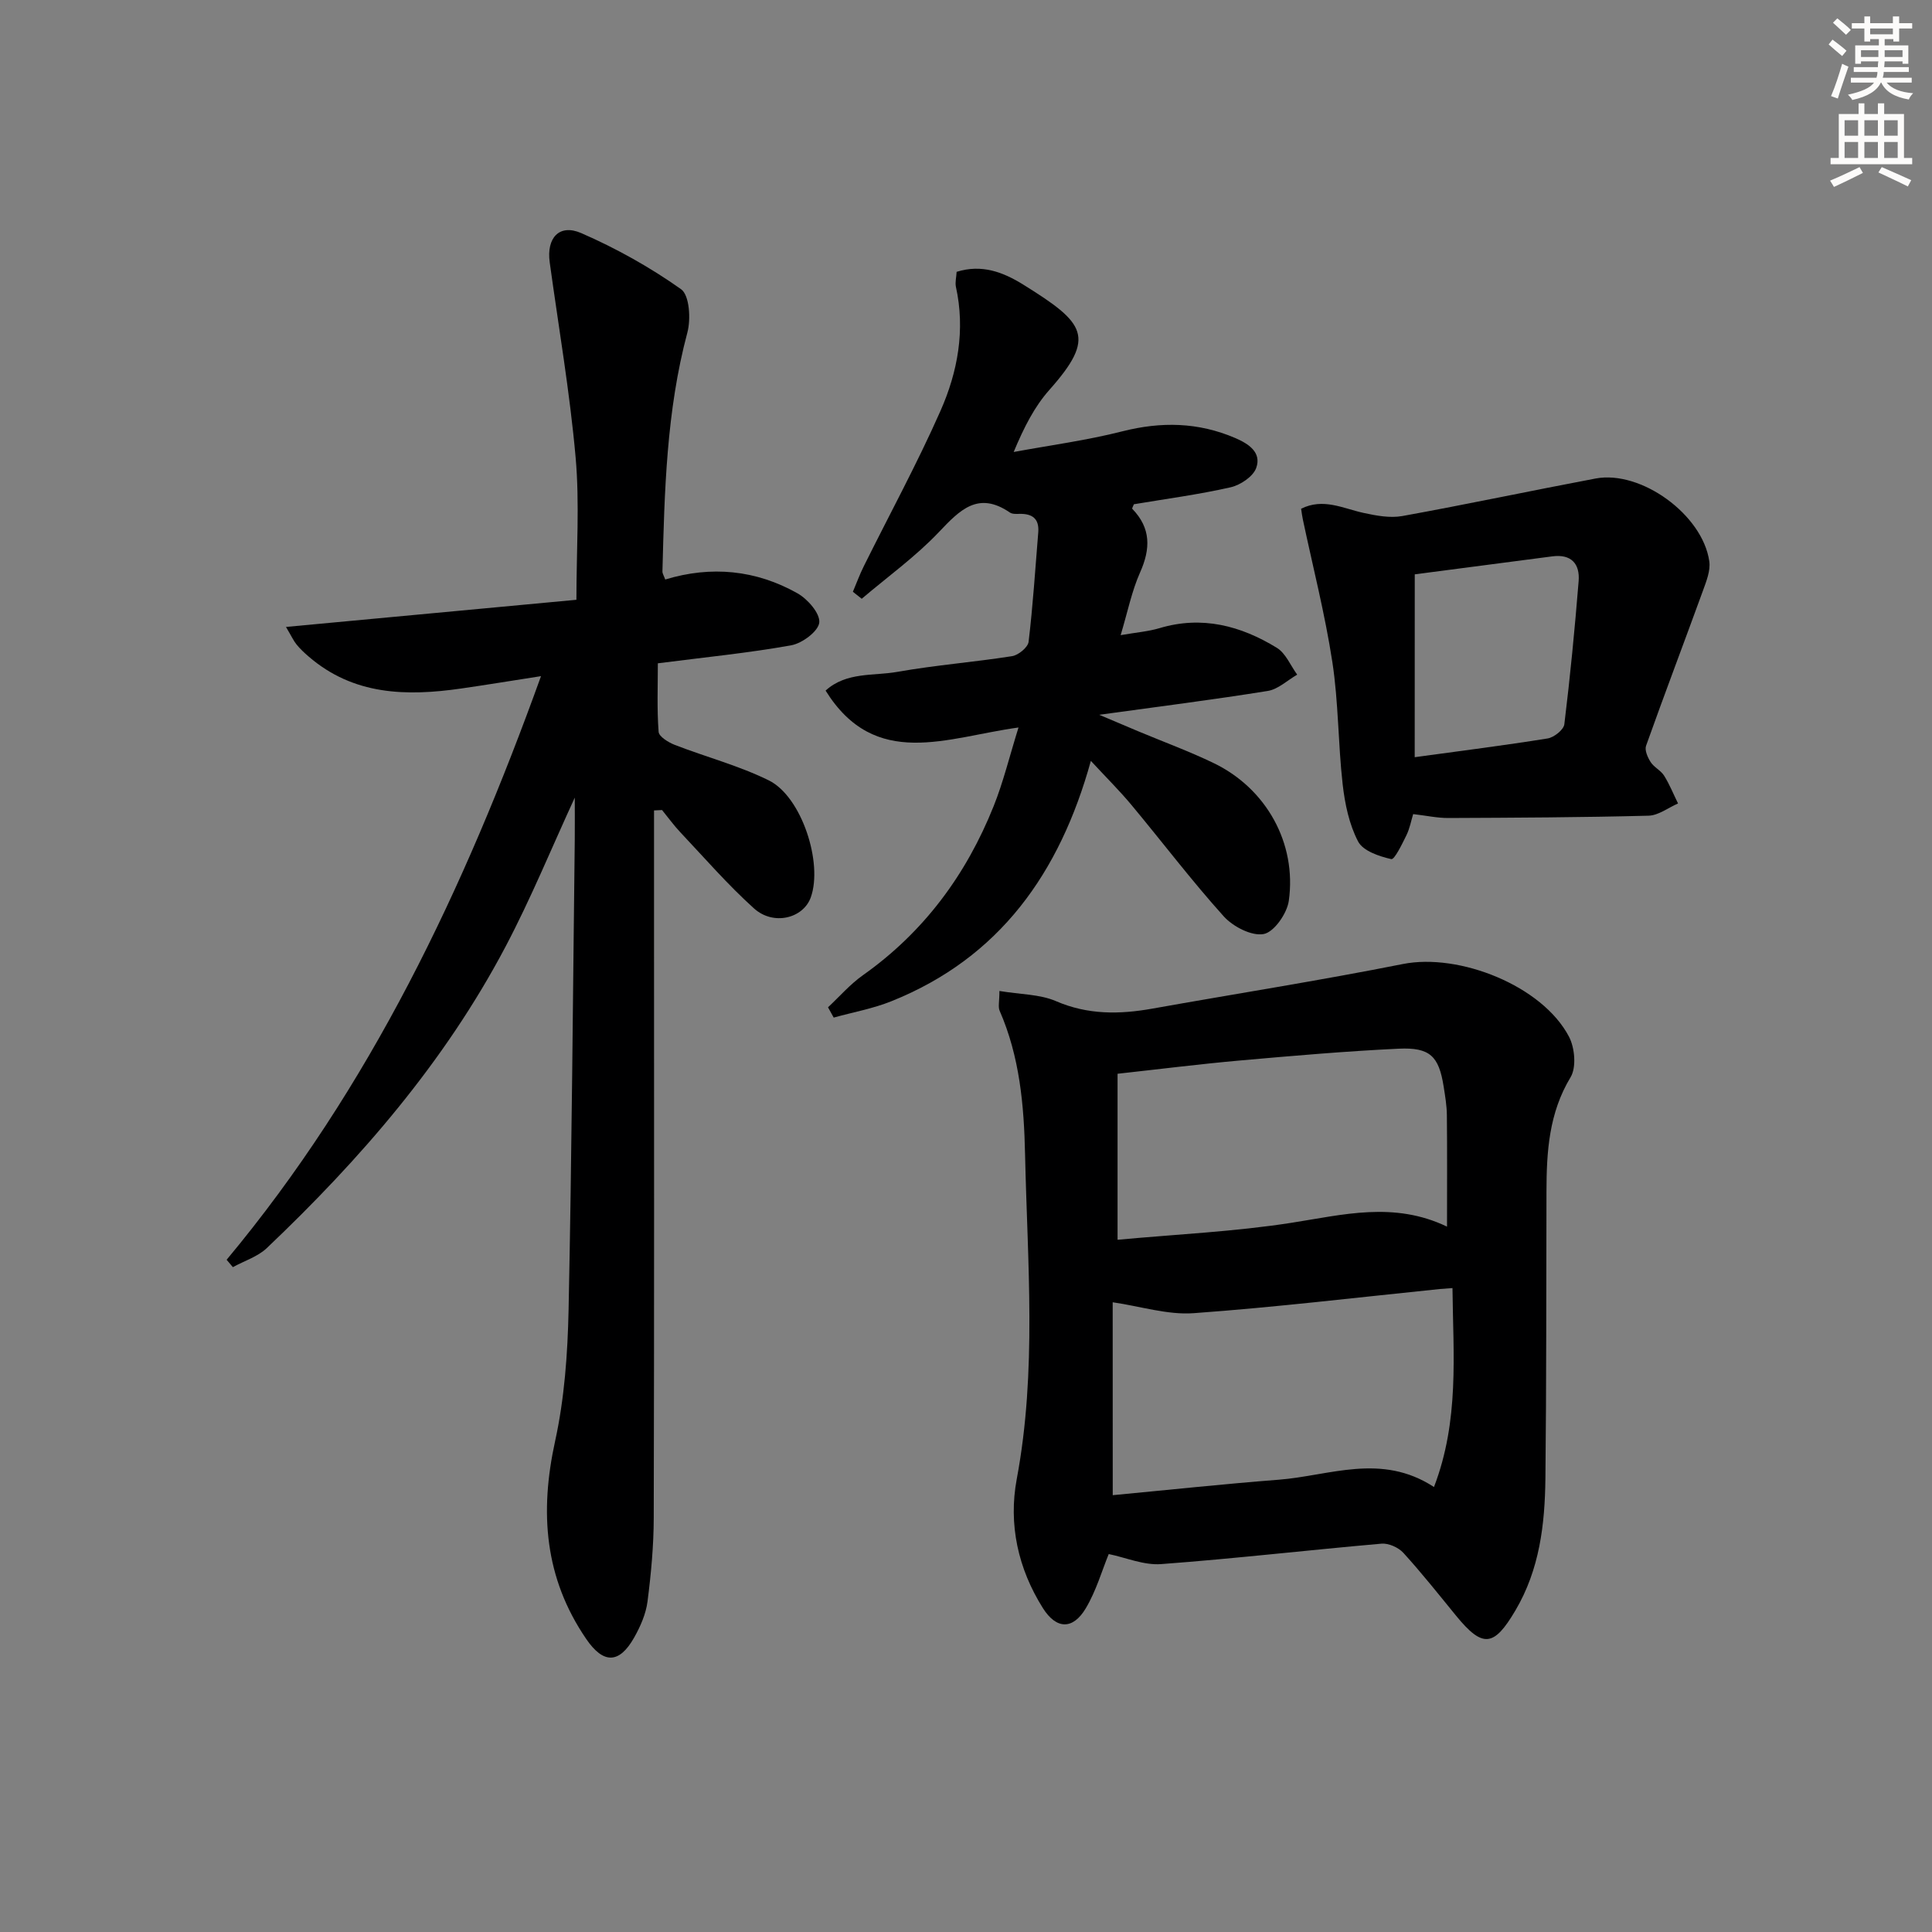
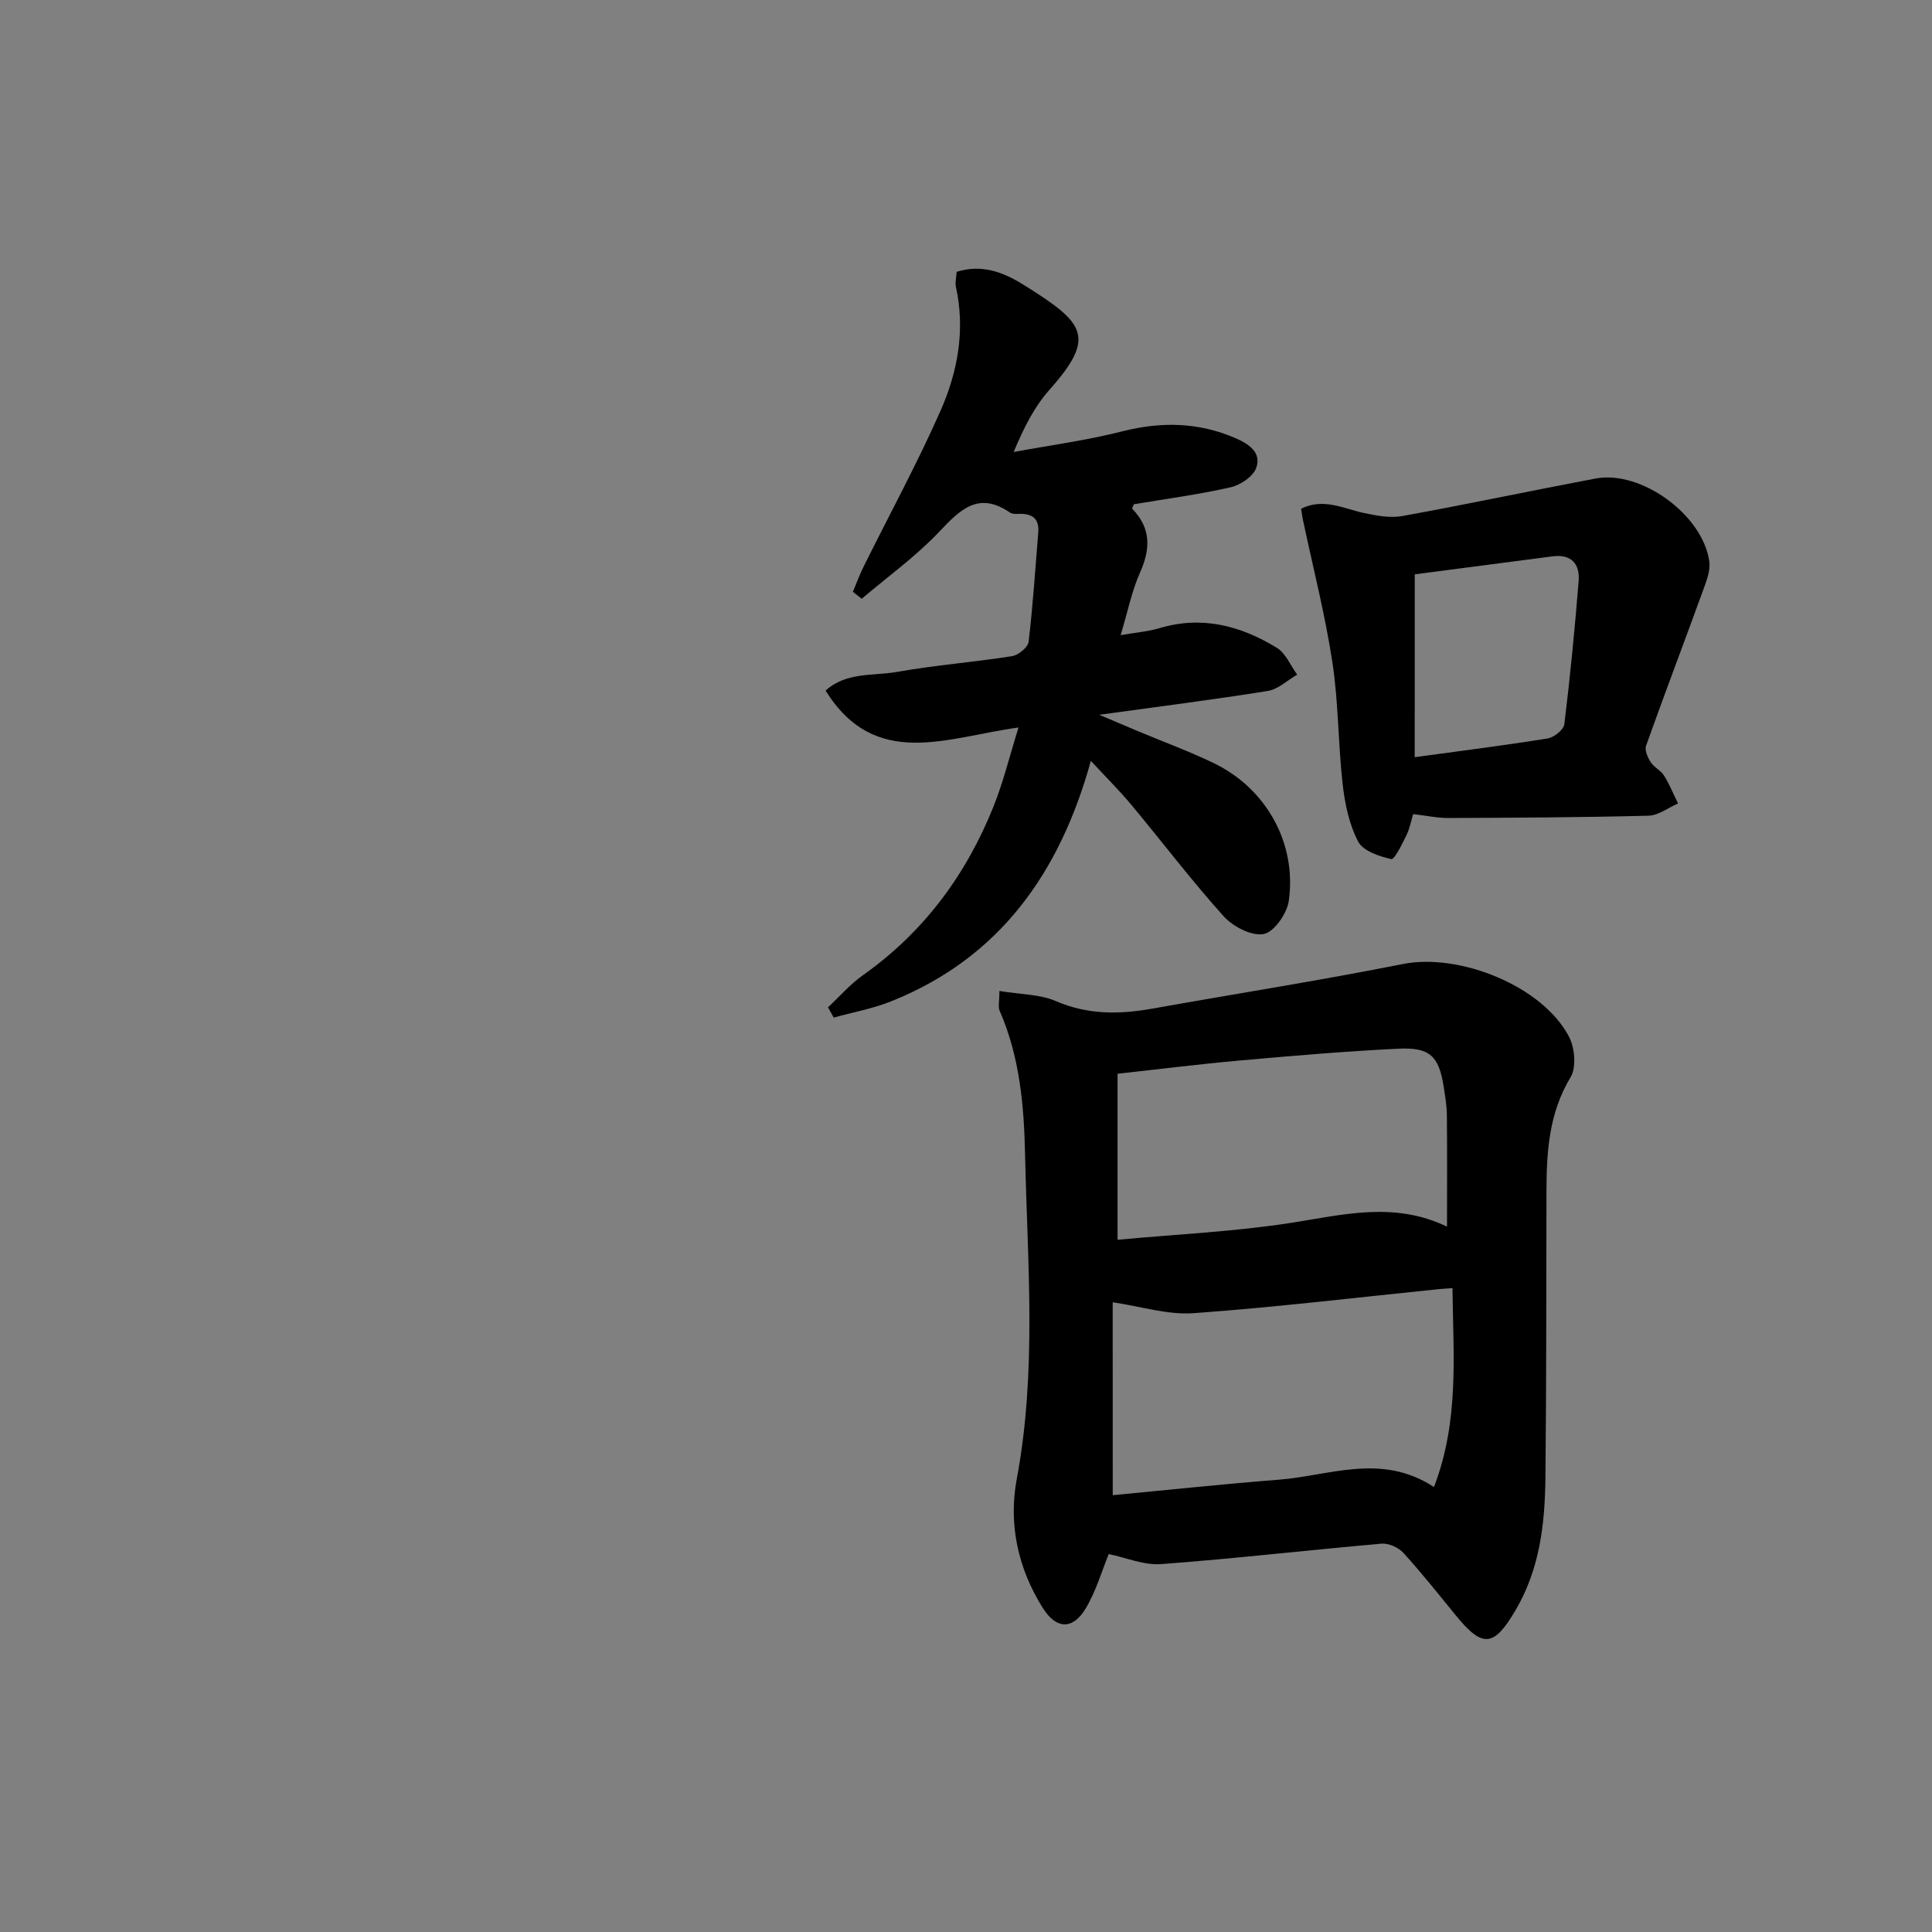
<svg xmlns="http://www.w3.org/2000/svg" enable-background="new 0 0 400 400" viewBox="0 0 400 400">
  <rect x="0" y="0" width="400" height="400" fill="#808080" stroke="none" />
  <g fill="#000001">
-     <path d="m46.92 260.82c29.71-35.64 49.18-76.69 65.09-120.83-6 .93-11.26 1.8-16.53 2.56-11.33 1.63-22.29 1.41-31.6-6.64-.88-.76-1.74-1.56-2.47-2.46-.61-.74-1.01-1.64-2.2-3.65 20.38-1.91 40-3.74 60.13-5.62 0-10.28.68-19.93-.16-29.44-1.2-13.53-3.52-26.96-5.37-40.44-.69-5.03 1.97-8.02 6.53-6.04 7.23 3.15 14.25 7.07 20.67 11.62 1.74 1.24 2.05 6.19 1.3 8.98-4.34 16.25-4.73 32.84-5.16 49.45-.01.44.3.89.58 1.67 9.53-2.9 18.79-1.98 27.38 2.86 2.11 1.19 4.71 4.17 4.51 6.05-.19 1.81-3.53 4.3-5.8 4.71-8.81 1.59-17.74 2.46-27.62 3.73 0 4.71-.2 9.47.16 14.19.08 1 2.04 2.2 3.37 2.71 6.47 2.51 13.27 4.29 19.46 7.35 6.79 3.36 11.23 17.11 8.67 24.22-1.56 4.34-7.72 5.91-11.75 2.28-5.42-4.88-10.23-10.44-15.25-15.76-1.36-1.44-2.53-3.07-3.79-4.61-.55.03-1.1.05-1.66.08v20.93c0 41.83.05 83.66-.06 125.49-.01 5.8-.55 11.62-1.29 17.37-.33 2.56-1.46 5.14-2.75 7.43-3.1 5.51-6.39 5.52-9.94.32-8.65-12.64-9.67-26.25-6.44-40.96 1.94-8.86 2.6-18.12 2.79-27.22.67-32.47.89-64.95 1.28-97.42.03-2.88 0-5.76 0-8.59-4.76 10.32-9.07 20.88-14.37 30.92-12.57 23.81-29.98 43.9-49.39 62.34-1.89 1.79-4.66 2.65-7.03 3.95-.42-.48-.86-1.01-1.29-1.53z" />
    <path d="m206.92 205.17c4.36.73 8.35.66 11.69 2.1 6.6 2.85 13.14 2.77 19.94 1.56 17.3-3.09 34.67-5.81 51.9-9.24 11.68-2.32 28.89 4.51 34.4 15.06 1.2 2.3 1.55 6.34.32 8.38-4.48 7.41-4.97 15.39-4.99 23.59-.06 19.83 0 39.66-.22 59.48-.11 9.51-1.19 18.84-6.23 27.36-4.42 7.48-6.73 7.83-12.27 1.05-3.58-4.38-7.1-8.83-10.91-13.01-1.02-1.12-3.06-2.03-4.53-1.9-15.21 1.33-30.39 3.1-45.62 4.23-3.59.27-7.33-1.36-10.85-2.08-1.39 3.38-2.58 7.59-4.75 11.23-2.67 4.48-6.09 4.38-8.87-.02-5.16-8.19-7.18-17.36-5.42-26.76 4.19-22.35 2.21-44.76 1.72-67.18-.22-10.2-1.11-20.24-5.26-29.74-.36-.81-.05-1.93-.05-4.11zm23.46 104.39c11.65-1.1 22.99-2.32 34.35-3.2 10.55-.81 21.23-5.63 32.16 1.51 5.29-13.79 3.97-27.4 3.83-41.19-1.35.1-1.99.14-2.63.2-16.98 1.73-33.94 3.77-50.96 5-5.38.39-10.93-1.41-16.76-2.26.01 12.87.01 25.8.01 39.94zm69.21-55.6c0-8.12.05-15.6-.03-23.08-.02-1.98-.36-3.97-.67-5.94-.99-6.25-2.81-8.13-9.32-7.82-10.95.52-21.89 1.47-32.81 2.44-8.37.74-16.71 1.8-25.38 2.75v34.37c12.28-1.14 24.23-1.68 35.98-3.51 10.73-1.67 21.24-4.48 32.23.79z" />
    <path d="m198.06 56.28c5.22-1.64 9.65.07 13.8 2.65 12.81 7.97 15.19 10.78 5.37 21.83-3.03 3.42-5.19 7.62-7.36 12.82 7.51-1.39 15.12-2.4 22.51-4.28 8.05-2.04 15.72-1.89 23.34 1.38 2.79 1.2 5.51 2.97 4.37 6.19-.63 1.79-3.28 3.56-5.31 4.02-6.61 1.5-13.36 2.39-20.02 3.51-.14.39-.43.85-.33.95 3.88 4 3.8 8.26 1.61 13.17-1.72 3.86-2.56 8.11-4.02 12.98 3.28-.57 5.74-.76 8.05-1.45 8.79-2.63 16.82-.5 24.28 4.07 1.85 1.13 2.84 3.67 4.22 5.56-2.02 1.16-3.93 3.02-6.08 3.37-11.11 1.79-22.28 3.2-34.9 4.94 3.51 1.49 5.79 2.46 8.08 3.42 5.21 2.18 10.53 4.13 15.61 6.58 10.86 5.23 17.24 16.57 15.55 28.53-.37 2.61-3.04 6.45-5.19 6.86-2.5.47-6.36-1.53-8.29-3.67-6.67-7.41-12.71-15.39-19.1-23.06-2.44-2.93-5.16-5.62-8.4-9.12-6.43 23.22-18.9 40.79-41.31 49.77-3.81 1.53-7.94 2.27-11.93 3.38-.39-.71-.78-1.42-1.18-2.13 2.39-2.23 4.57-4.76 7.21-6.63 12.63-8.93 21.41-20.82 27.09-35.03 1.99-4.97 3.26-10.24 5.14-16.27-14.83 2.02-29.64 8.9-39.94-7.64 4.29-3.91 9.93-3 14.93-3.89 7.84-1.39 15.81-2 23.68-3.24 1.31-.21 3.28-1.82 3.42-2.97.9-7.52 1.38-15.1 2-22.66.23-2.85-1.25-3.89-3.9-3.83-.66.02-1.47.06-1.96-.27-6.57-4.5-10.35-.56-14.72 4.05-4.82 5.08-10.61 9.24-15.97 13.8-.61-.48-1.22-.97-1.83-1.45.75-1.77 1.41-3.59 2.27-5.31 5.31-10.7 11.04-21.22 15.86-32.13 3.58-8.09 5.18-16.78 3.19-25.75-.17-.93.1-1.95.16-3.05z" />
    <path d="m269.38 105.33c4.58-2.29 8.68-.06 12.92.86 2.62.57 5.47 1.11 8.04.65 13.37-2.42 26.66-5.25 40.01-7.77 9.39-1.77 22.16 7.48 23.54 17.14.28 1.95-.62 4.16-1.33 6.13-3.89 10.7-7.94 21.34-11.76 32.06-.33.92.33 2.42.95 3.38.7 1.09 2.1 1.72 2.79 2.82 1.13 1.81 1.93 3.82 2.88 5.75-2.04.88-4.05 2.48-6.11 2.53-13.8.36-27.62.42-41.43.48-2.3.01-4.6-.5-7.3-.81-.41 1.34-.7 2.95-1.39 4.37-.9 1.83-2.48 5.1-3.14 4.95-2.51-.57-5.85-1.69-6.87-3.65-1.86-3.56-2.74-7.81-3.2-11.87-.95-8.4-.85-16.94-2.13-25.28-1.52-9.92-4.03-19.69-6.11-29.53-.14-.63-.21-1.27-.36-2.21zm23.52 51.44c9.51-1.3 18.53-2.44 27.51-3.88 1.33-.21 3.33-1.8 3.47-2.94 1.21-9.85 2.16-19.73 2.96-29.62.29-3.62-1.54-5.66-5.46-5.14-9.34 1.22-18.68 2.44-28.47 3.72-.01 12.51-.01 24.88-.01 37.86z" />
  </g>
-   <path d="m378.6 9.2.8-1c.9.7 1.9 1.4 2.9 2.3l-.9 1.1c-1.1-.9-2-1.7-2.8-2.4zm.5 10.7c.9-2.1 1.6-4.3 2.3-6.7.4.2.8.4 1.3.6-.7 2.1-1.5 4.3-2.2 6.6zm.4-15.2.9-.9c1 .8 2 1.6 2.8 2.4l-1 1c-1-.9-1.9-1.8-2.7-2.5zm12.5-1.3h1.2v1.4h2.7v1.1h-2.7v2.7h-1.2v-.5h-1.8v1.3h4.9v3.8h-1.2v-.5h-3.7c0 .4-.1.9-.1 1.2h5.1v1h-5.2c0 .5-.1.9-.2 1.2h6v1h-5.2c1.1 1.3 2.9 2 5.5 2.2-.4.4-.7.8-.9 1.3-2.9-.5-4.8-1.6-5.7-3.5h-.1c-.8 1.7-2.7 2.9-5.9 3.6-.2-.4-.6-.8-.9-1.1 2.8-.6 4.6-1.4 5.4-2.5h-4.8v-1h5.3c.1-.3.2-.7.2-1.2h-4.9v-1h5c0-.4 0-.8.1-1.2h-3.6v.5h-1.2v-3.8h4.9v-1.3h-1.8v.5h-1.2v-2.7h-2.6v-1.1h2.6v-1.4h1.2v1.4h4.7v-1.4zm-6.7 8.4h3.6c0-.4 0-.9 0-1.4h-3.6zm1.9-4.7h4.7v-1.2h-4.7zm6.7 3.3h-3.7v1.4h3.7z" fill="#fcfbfa" />
-   <path d="m384.7 21.4h1.3v2.2h2.8v-2.2h1.3v2.2h4.1v9.1h1.7v1.3h-16.9v-1.3h1.7v-9.1h4.1v-2.2zm.3 13.2.7 1.2c-1.8.9-3.8 1.9-6 2.9-.2-.4-.5-.8-.8-1.3 2.4-1 4.4-2 6.1-2.8zm-3.1-6.5h2.8v-3.2h-2.8zm0 4.6h2.8v-3.3h-2.8zm4.1-4.6h2.8v-3.2h-2.8zm0 4.6h2.8v-3.3h-2.8zm3.6 1.9c2.1.9 4.1 1.8 6.1 2.7l-.7 1.3c-2.2-1.1-4.2-2-6.1-2.9zm3.3-9.7h-2.8v3.2h2.8zm-2.8 7.8h2.8v-3.3h-2.8z" fill="#fcfbfa" />
</svg>